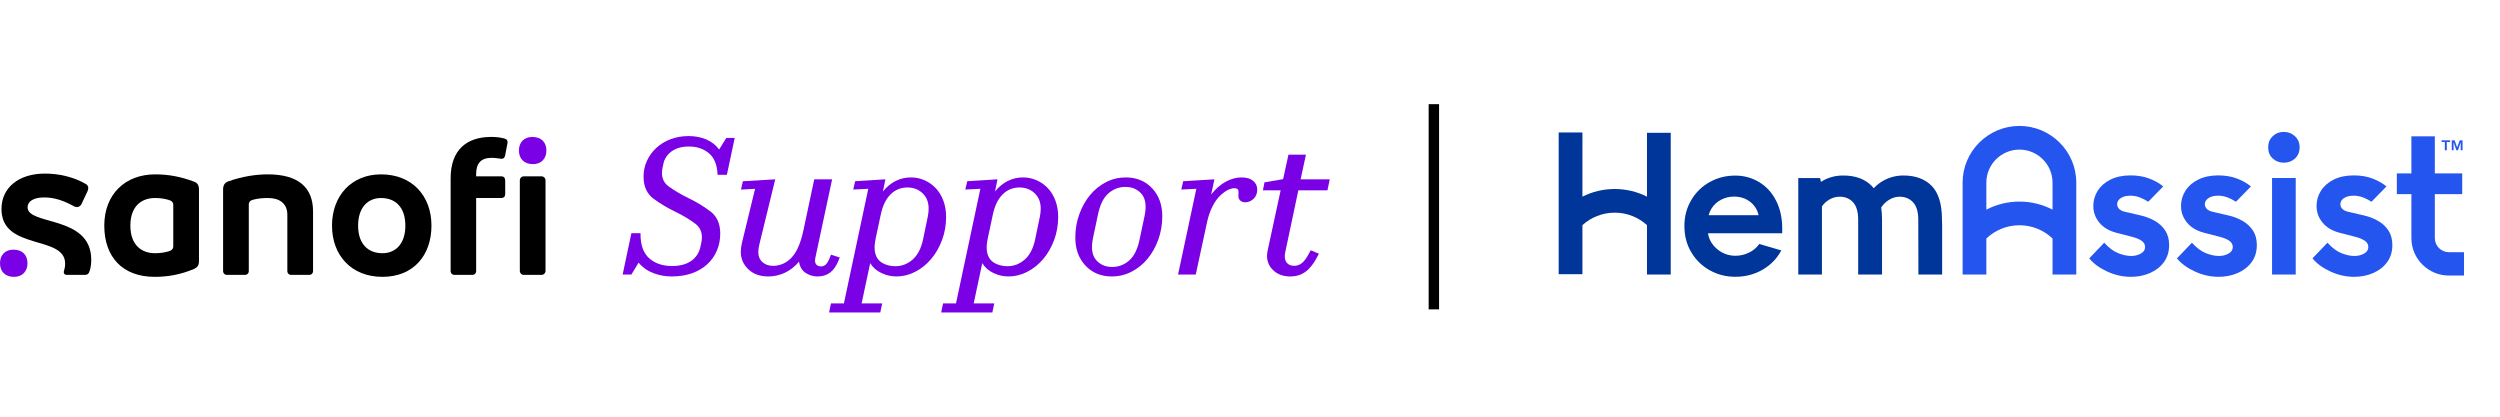
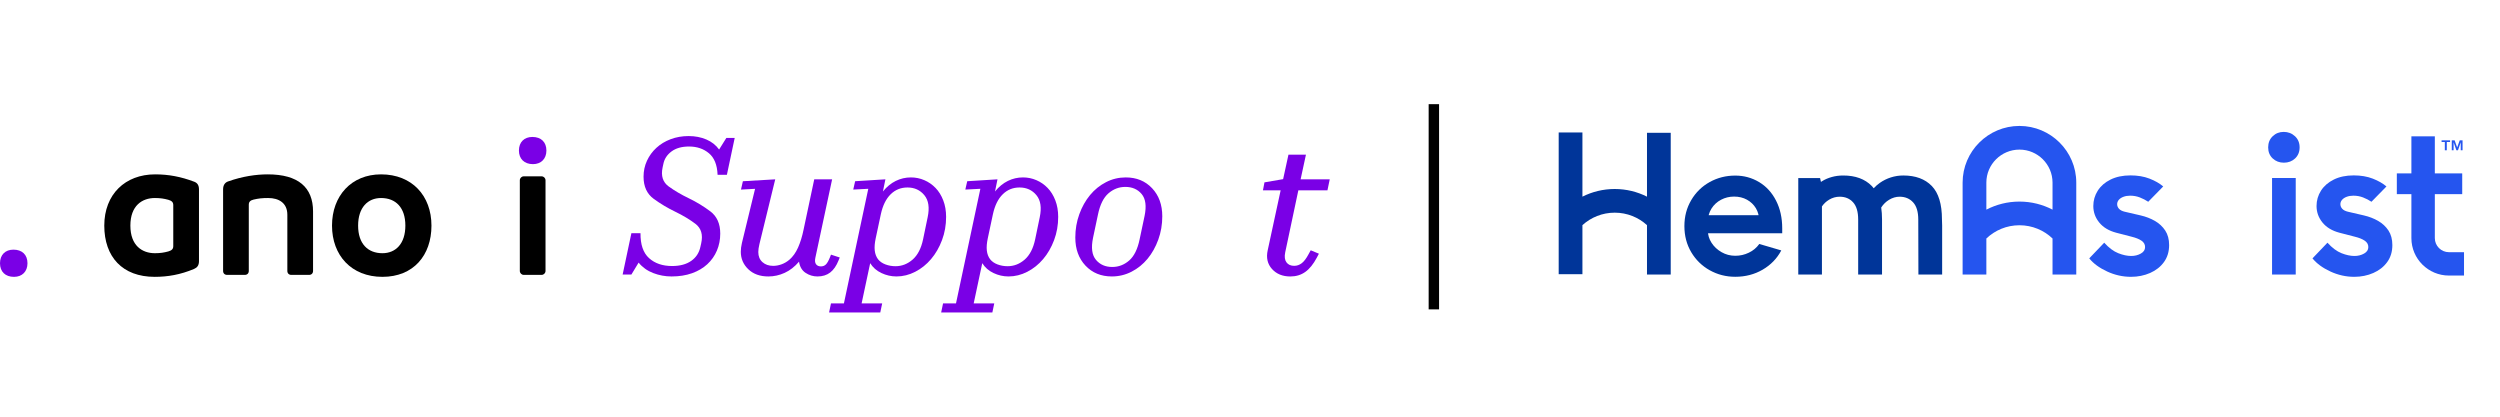
<svg xmlns="http://www.w3.org/2000/svg" width="240" height="40" viewBox="0 0 240 40" fill="none">
  <rect width="240" height="40" fill="white" />
  <path d="M164.134 25.945C163.388 25.527 162.796 24.948 162.359 24.211C161.921 23.473 161.702 22.639 161.702 21.706C161.702 20.773 161.921 19.953 162.359 19.21C162.796 18.467 163.388 17.889 164.134 17.475C164.879 17.062 165.696 16.856 166.584 16.856C167.412 16.856 168.173 17.062 168.865 17.475C169.558 17.889 170.102 18.481 170.498 19.254C170.895 20.027 171.093 20.915 171.093 21.917V22.395H163.797V20.661H169.052L168.875 21.28V21.173C168.875 20.725 168.771 20.33 168.564 19.987C168.357 19.645 168.072 19.374 167.712 19.173C167.351 18.973 166.939 18.872 166.478 18.872C166.017 18.872 165.611 18.972 165.226 19.173C164.842 19.374 164.534 19.658 164.303 20.023C164.072 20.39 163.957 20.808 163.957 21.28V22.147C163.957 22.561 164.075 22.95 164.312 23.315C164.549 23.681 164.868 23.979 165.27 24.209C165.673 24.439 166.11 24.554 166.584 24.554C167.058 24.554 167.466 24.457 167.88 24.262C168.294 24.067 168.631 23.787 168.891 23.421L171.004 24.04C170.59 24.82 169.992 25.436 169.211 25.89C168.429 26.344 167.554 26.571 166.583 26.571C165.696 26.571 164.879 26.361 164.133 25.943L164.134 25.945Z" fill="#003599" />
  <path d="M202.28 26.06C201.54 25.718 200.969 25.299 200.567 24.803L202.005 23.299C202.455 23.795 202.904 24.131 203.354 24.307C203.804 24.485 204.218 24.573 204.597 24.573C204.939 24.573 205.247 24.496 205.52 24.342C205.792 24.189 205.928 23.983 205.928 23.723C205.928 23.463 205.816 23.272 205.591 23.112C205.367 22.953 205.035 22.82 204.597 22.714L203.159 22.342C202.448 22.154 201.905 21.826 201.526 21.36C201.147 20.893 200.958 20.366 200.958 19.776C200.958 19.245 201.1 18.755 201.384 18.306C201.668 17.858 202.079 17.501 202.617 17.236C203.155 16.971 203.792 16.838 204.526 16.838C205.212 16.838 205.821 16.941 206.354 17.148C206.887 17.355 207.324 17.605 207.668 17.9L206.23 19.369C205.982 19.204 205.713 19.066 205.423 18.953C205.133 18.841 204.822 18.785 204.49 18.785C204.254 18.785 204.041 18.821 203.851 18.892C203.662 18.962 203.514 19.06 203.407 19.184C203.301 19.308 203.247 19.447 203.247 19.6C203.247 19.765 203.306 19.913 203.424 20.043C203.542 20.173 203.726 20.267 203.974 20.326L205.501 20.68C206.01 20.798 206.469 20.976 206.877 21.211C207.285 21.447 207.613 21.754 207.862 22.131C208.111 22.509 208.236 22.976 208.236 23.53C208.236 24.155 208.073 24.696 207.747 25.149C207.422 25.603 206.978 25.954 206.416 26.203C205.853 26.45 205.241 26.575 204.579 26.575C203.786 26.575 203.019 26.404 202.279 26.061L202.28 26.06Z" fill="#2555EF" />
-   <path d="M210.7 26.06C209.961 25.718 209.389 25.299 208.987 24.803L210.425 23.299C210.875 23.795 211.324 24.131 211.774 24.307C212.224 24.485 212.638 24.573 213.017 24.573C213.36 24.573 213.667 24.496 213.94 24.342C214.212 24.189 214.348 23.983 214.348 23.723C214.348 23.463 214.236 23.272 214.011 23.112C213.787 22.953 213.455 22.82 213.017 22.714L211.579 22.342C210.869 22.154 210.325 21.826 209.946 21.36C209.567 20.893 209.378 20.366 209.378 19.776C209.378 19.245 209.52 18.755 209.804 18.306C210.088 17.858 210.5 17.501 211.038 17.236C211.576 16.971 212.213 16.838 212.946 16.838C213.632 16.838 214.241 16.941 214.775 17.148C215.307 17.355 215.745 17.605 216.088 17.9L214.651 19.369C214.402 19.204 214.133 19.066 213.843 18.953C213.553 18.841 213.242 18.785 212.911 18.785C212.674 18.785 212.461 18.821 212.271 18.892C212.082 18.962 211.934 19.06 211.827 19.184C211.721 19.308 211.667 19.447 211.667 19.6C211.667 19.765 211.726 19.913 211.844 20.043C211.963 20.173 212.146 20.267 212.395 20.326L213.921 20.68C214.43 20.798 214.889 20.976 215.297 21.211C215.705 21.447 216.034 21.754 216.283 22.131C216.531 22.509 216.656 22.976 216.656 23.53C216.656 24.155 216.493 24.696 216.168 25.149C215.842 25.603 215.398 25.954 214.836 26.203C214.273 26.45 213.661 26.575 212.999 26.575C212.206 26.575 211.439 26.404 210.7 26.061L210.7 26.06Z" fill="#2555EF" />
  <path d="M218.179 15.211C217.89 14.94 217.744 14.585 217.744 14.148C217.744 13.711 217.889 13.355 218.179 13.078C218.469 12.801 218.821 12.662 219.236 12.662C219.651 12.662 220.023 12.801 220.319 13.078C220.614 13.355 220.763 13.712 220.763 14.148C220.763 14.585 220.617 14.939 220.328 15.211C220.038 15.482 219.679 15.618 219.254 15.618C218.829 15.618 218.469 15.482 218.179 15.211ZM218.117 17.086H220.39V26.355H218.117V17.086Z" fill="#2555EF" />
  <path d="M223.711 26.06C222.971 25.718 222.4 25.299 221.998 24.803L223.436 23.299C223.886 23.795 224.335 24.131 224.785 24.307C225.234 24.485 225.648 24.573 226.027 24.573C226.37 24.573 226.678 24.496 226.951 24.342C227.223 24.189 227.359 23.983 227.359 23.723C227.359 23.463 227.246 23.272 227.022 23.112C226.797 22.953 226.466 22.82 226.027 22.714L224.589 22.342C223.879 22.154 223.335 21.826 222.956 21.36C222.578 20.893 222.388 20.366 222.388 19.776C222.388 19.245 222.53 18.755 222.814 18.306C223.099 17.858 223.51 17.501 224.048 17.236C224.586 16.971 225.223 16.838 225.956 16.838C226.643 16.838 227.252 16.941 227.785 17.148C228.317 17.355 228.755 17.605 229.099 17.9L227.661 19.369C227.413 19.204 227.143 19.066 226.854 18.953C226.564 18.841 226.253 18.785 225.921 18.785C225.684 18.785 225.471 18.821 225.282 18.892C225.092 18.962 224.945 19.06 224.838 19.184C224.731 19.308 224.678 19.447 224.678 19.6C224.678 19.765 224.736 19.913 224.855 20.043C224.973 20.173 225.157 20.267 225.405 20.326L226.932 20.68C227.441 20.798 227.899 20.976 228.308 21.211C228.716 21.447 229.044 21.754 229.293 22.131C229.541 22.509 229.666 22.976 229.666 23.53C229.666 24.155 229.504 24.696 229.178 25.149C228.852 25.603 228.409 25.954 227.846 26.203C227.284 26.45 226.671 26.575 226.009 26.575C225.216 26.575 224.45 26.404 223.71 26.061L223.711 26.06Z" fill="#2555EF" />
  <path d="M160.39 12.748V26.355H158.111V21.614C157.295 20.868 156.204 20.416 155.012 20.416C153.82 20.416 152.732 20.869 151.913 21.614V26.326H149.634V12.719H151.913V18.879C152.844 18.409 153.898 18.144 155.012 18.144C156.126 18.144 157.18 18.409 158.111 18.879V12.748H160.39Z" fill="#003599" />
  <path d="M193.867 12.09C190.859 12.09 188.411 14.532 188.411 17.531V26.355H190.69V22.896C191.515 22.107 192.637 21.624 193.867 21.624C195.098 21.624 196.215 22.105 197.043 22.894V26.355H199.322V17.531C199.322 14.532 196.875 12.09 193.867 12.09ZM197.043 20.126C196.094 19.632 195.012 19.352 193.867 19.352C192.723 19.352 191.642 19.632 190.69 20.126V17.531C190.69 15.784 192.115 14.362 193.867 14.362C195.619 14.362 197.043 15.784 197.043 17.531V20.126Z" fill="#2555EF" />
  <path d="M186.446 21.718V26.356H184.167L184.154 21.078C184.154 20.335 183.988 19.784 183.657 19.424C183.326 19.064 182.894 18.884 182.361 18.884C182.018 18.884 181.684 18.98 181.359 19.175C181.049 19.361 180.796 19.61 180.595 19.923C180.646 20.272 180.675 20.648 180.675 21.06V26.356H178.385V21.078C178.385 20.335 178.223 19.784 177.897 19.424C177.572 19.064 177.143 18.884 176.61 18.884C176.255 18.884 175.918 18.978 175.599 19.167C175.326 19.328 175.096 19.545 174.906 19.814V26.356H172.634V17.096H174.728L174.811 17.466C174.86 17.434 174.908 17.4 174.959 17.37C175.22 17.211 175.521 17.084 175.865 16.989C176.208 16.894 176.569 16.848 176.948 16.848C178.119 16.848 179.033 17.183 179.692 17.856C179.758 17.924 179.817 17.998 179.877 18.073C180.048 17.886 180.239 17.716 180.455 17.563C180.78 17.333 181.135 17.156 181.52 17.032C181.905 16.909 182.304 16.847 182.718 16.847C183.89 16.847 184.801 17.182 185.452 17.855C186.103 18.528 186.428 19.596 186.428 21.059L186.448 21.716L186.446 21.718Z" fill="#003599" />
  <path d="M236.545 26.453H235.097C233.11 26.453 231.494 24.841 231.494 22.861V13.088H233.744V22.861C233.744 23.604 234.351 24.21 235.097 24.21H236.545V26.453Z" fill="#2555EF" />
  <path d="M236.373 16.646H230.096V18.638H236.373V16.646Z" fill="#2555EF" />
  <path d="M235.545 13.657L235.812 14.427H235.966L236.231 13.657V14.427H236.406V13.472H236.134L235.888 14.156L235.643 13.472H235.37V14.427H235.545V13.657Z" fill="#2555EF" />
  <path d="M234.703 14.427H234.893V13.631H235.207V13.472H234.391V13.631H234.703V14.427Z" fill="#2555EF" />
  <path d="M18.627 17.439C17.375 16.966 16.198 16.739 14.889 16.739C12.023 16.739 10.011 18.65 10.011 21.658C10.011 24.666 11.757 26.577 14.85 26.577C16.103 26.577 17.318 26.369 18.627 25.82C18.931 25.687 19.102 25.48 19.102 25.063V18.194C19.102 17.759 18.931 17.551 18.627 17.437V17.439ZM16.634 23.626C16.634 23.91 16.482 24.042 16.16 24.137C15.743 24.25 15.382 24.308 14.869 24.308C13.654 24.308 12.516 23.589 12.516 21.659C12.516 19.729 13.655 19.01 14.869 19.01C15.382 19.01 15.742 19.067 16.16 19.18C16.482 19.274 16.634 19.407 16.634 19.691V23.627V23.626Z" fill="black" />
-   <path d="M2.648 19.899C2.648 19.319 3.236 18.953 4.241 18.953C5.246 18.953 6.139 19.274 7.107 19.804C7.202 19.861 7.297 19.88 7.392 19.88C7.563 19.88 7.725 19.772 7.809 19.615L8.398 18.367C8.453 18.25 8.474 18.14 8.474 18.045C8.474 17.894 8.395 17.753 8.246 17.667C7.07 16.985 5.665 16.664 4.317 16.664C1.774 16.664 0.142 18.026 0.142 20.07C0.142 24.081 6.253 22.528 6.253 25.311C6.253 25.595 6.216 25.765 6.14 26.011C6.128 26.048 6.121 26.087 6.121 26.124C6.121 26.276 6.216 26.389 6.406 26.389H8.114C8.399 26.389 8.512 26.294 8.607 26.01C8.721 25.689 8.759 25.253 8.759 24.932C8.759 20.637 2.648 21.671 2.648 19.899Z" fill="black" />
  <path d="M25.706 16.739C24.587 16.739 23.277 16.927 21.891 17.42C21.626 17.514 21.417 17.741 21.417 18.177V26.01C21.417 26.238 21.569 26.389 21.797 26.389H23.505C23.733 26.389 23.884 26.238 23.884 26.01V19.653C23.884 19.369 24.036 19.237 24.34 19.161C24.833 19.048 25.156 19.01 25.744 19.01C26.769 19.01 27.585 19.483 27.585 20.618V26.011C27.585 26.238 27.737 26.39 27.965 26.39H29.673C29.901 26.39 30.053 26.238 30.053 26.011V20.297C30.053 17.988 28.63 16.739 25.707 16.739L25.706 16.739Z" fill="black" />
  <path d="M36.581 16.739C33.733 16.739 31.873 18.801 31.873 21.658C31.873 24.514 33.733 26.577 36.713 26.577C39.692 26.577 41.42 24.514 41.42 21.658C41.42 18.801 39.56 16.739 36.581 16.739ZM36.714 24.308C35.309 24.308 34.379 23.399 34.379 21.659C34.379 19.918 35.309 19.01 36.581 19.01C37.985 19.01 38.915 19.918 38.915 21.659C38.915 23.399 37.985 24.308 36.714 24.308Z" fill="black" />
  <path d="M51.991 16.928H50.283C50.073 16.928 49.903 17.098 49.903 17.307V26.01C49.903 26.22 50.073 26.389 50.283 26.389H51.991C52.2 26.389 52.37 26.22 52.37 26.01V17.307C52.37 17.098 52.2 16.928 51.991 16.928Z" fill="black" />
-   <path d="M48.347 13.277C47.967 13.182 47.556 13.144 47.151 13.144C44.798 13.144 43.261 14.393 43.261 17.117V26.01C43.261 26.238 43.413 26.389 43.641 26.389H45.33C45.558 26.389 45.71 26.238 45.71 26.01V19.01H48.12C48.366 19.01 48.499 18.858 48.499 18.631V17.326C48.499 17.08 48.366 16.928 48.12 16.928H45.71V16.72C45.71 15.68 46.165 15.15 47.209 15.15C47.588 15.15 47.997 15.244 48.139 15.244C48.366 15.244 48.461 15.111 48.499 14.884L48.689 13.9C48.706 13.813 48.727 13.736 48.727 13.654C48.727 13.444 48.613 13.333 48.347 13.276V13.277Z" fill="black" />
  <path d="M1.291 23.966C0.513 23.966 0 24.458 0 25.272C0 26.086 0.513 26.578 1.347 26.578C2.125 26.578 2.638 26.067 2.638 25.272C2.638 24.459 2.125 23.966 1.291 23.966Z" fill="#7A00E6" />
  <path d="M51.108 13.147C50.33 13.147 49.817 13.639 49.817 14.453C49.817 15.247 50.33 15.758 51.164 15.758C51.942 15.758 52.455 15.247 52.455 14.453C52.455 13.64 51.942 13.147 51.108 13.147Z" fill="#7A00E6" />
  <path d="M61.488 22.387C61.476 23.48 61.749 24.278 62.31 24.782C62.87 25.286 63.607 25.538 64.52 25.538C65.275 25.538 65.887 25.374 66.356 25.046C66.825 24.718 67.121 24.263 67.242 23.68L67.316 23.352C67.499 22.526 67.313 21.904 66.758 21.485C66.204 21.066 65.562 20.681 64.831 20.328C64.101 19.977 63.409 19.563 62.758 19.09C62.107 18.616 61.781 17.907 61.781 16.959C61.781 16.413 61.89 15.903 62.11 15.429C62.33 14.955 62.631 14.542 63.015 14.191C63.398 13.839 63.855 13.562 64.385 13.362C64.915 13.162 65.49 13.062 66.111 13.062C66.731 13.062 67.298 13.171 67.81 13.39C68.321 13.609 68.729 13.93 69.034 14.355L69.728 13.244H70.531L69.782 16.778H68.888C68.851 15.83 68.574 15.141 68.056 14.711C67.539 14.28 66.902 14.065 66.147 14.065C65.454 14.065 64.893 14.222 64.467 14.538C64.041 14.854 63.779 15.255 63.682 15.741L63.608 16.087C63.438 16.887 63.633 17.492 64.193 17.899C64.753 18.306 65.399 18.685 66.129 19.037C66.86 19.389 67.545 19.805 68.185 20.285C68.824 20.765 69.144 21.478 69.144 22.425C69.144 23.007 69.037 23.551 68.824 24.054C68.611 24.558 68.303 24.995 67.901 25.366C67.5 25.736 67.009 26.024 66.431 26.231C65.852 26.437 65.198 26.54 64.467 26.54C63.858 26.54 63.271 26.431 62.704 26.212C62.138 25.994 61.672 25.66 61.307 25.21L60.613 26.358H59.773L60.613 22.387H61.489H61.488Z" fill="#7A00E6" />
  <path d="M79.884 17.214L78.276 24.736C78.215 25.016 78.236 25.226 78.34 25.365C78.444 25.505 78.599 25.574 78.806 25.574C79.001 25.574 79.162 25.511 79.29 25.383C79.418 25.255 79.549 25.021 79.683 24.682L79.774 24.445L80.615 24.719L80.505 24.992C80.298 25.515 80.03 25.903 79.702 26.158C79.373 26.413 78.964 26.54 78.478 26.54C78.064 26.54 77.683 26.425 77.336 26.194C76.989 25.964 76.779 25.606 76.706 25.12C76.292 25.606 75.832 25.964 75.327 26.194C74.822 26.425 74.301 26.54 73.765 26.54C72.962 26.54 72.319 26.31 71.838 25.848C71.357 25.387 71.117 24.828 71.117 24.173C71.117 24.052 71.125 23.918 71.143 23.773C71.161 23.627 71.189 23.476 71.226 23.318L72.487 18.127L71.134 18.2L71.317 17.399L74.422 17.216L72.906 23.427C72.869 23.585 72.843 23.725 72.824 23.847C72.806 23.968 72.797 24.084 72.797 24.193C72.797 24.605 72.931 24.93 73.198 25.167C73.466 25.404 73.808 25.522 74.222 25.522C74.489 25.522 74.757 25.474 75.025 25.376C75.293 25.279 75.543 25.134 75.774 24.939C76.115 24.648 76.395 24.256 76.614 23.765C76.833 23.273 77.009 22.699 77.144 22.044L78.167 17.217H79.884V17.214Z" fill="#7A00E6" />
  <path d="M79.592 30L79.774 29.126H81.016L83.355 18.125L81.911 18.198L82.094 17.397L84.999 17.215L84.761 18.381C85.126 17.931 85.538 17.594 85.994 17.369C86.451 17.145 86.935 17.032 87.447 17.032C87.897 17.032 88.326 17.12 88.734 17.296C89.143 17.472 89.502 17.721 89.812 18.043C90.123 18.364 90.37 18.762 90.552 19.236C90.735 19.71 90.826 20.238 90.826 20.82C90.826 21.61 90.696 22.353 90.433 23.051C90.171 23.75 89.821 24.357 89.383 24.872C88.945 25.389 88.436 25.796 87.858 26.093C87.279 26.39 86.679 26.539 86.058 26.539C85.558 26.539 85.077 26.43 84.615 26.211C84.152 25.992 83.793 25.677 83.538 25.264L82.715 29.125H84.689L84.506 29.999H79.592V30ZM87.118 17.998C86.484 17.998 85.945 18.216 85.501 18.653C85.056 19.09 84.743 19.728 84.561 20.565L84.067 22.879C83.969 23.34 83.939 23.732 83.976 24.053C84.013 24.375 84.116 24.652 84.287 24.882C84.457 25.101 84.695 25.268 84.999 25.383C85.304 25.498 85.626 25.556 85.967 25.556C86.576 25.556 87.124 25.344 87.612 24.919C88.098 24.494 88.434 23.844 88.617 22.97L89.055 20.858C89.25 19.935 89.144 19.228 88.735 18.735C88.327 18.244 87.788 17.998 87.119 17.998H87.118Z" fill="#7A00E6" />
  <path d="M90.351 30L90.534 29.126H91.776L94.115 18.125L92.671 18.198L92.854 17.397L95.759 17.215L95.521 18.381C95.886 17.931 96.298 17.594 96.754 17.369C97.21 17.145 97.695 17.032 98.207 17.032C98.656 17.032 99.086 17.12 99.494 17.296C99.902 17.472 100.262 17.721 100.572 18.043C100.883 18.364 101.13 18.762 101.312 19.236C101.495 19.71 101.586 20.238 101.586 20.82C101.586 21.61 101.455 22.353 101.193 23.051C100.931 23.75 100.581 24.357 100.143 24.872C99.705 25.389 99.196 25.796 98.617 26.093C98.038 26.39 97.439 26.539 96.818 26.539C96.318 26.539 95.837 26.43 95.375 26.211C94.912 25.992 94.553 25.677 94.297 25.264L93.475 29.125H95.449L95.266 29.999H90.351V30ZM97.878 17.998C97.244 17.998 96.705 18.216 96.261 18.653C95.816 19.09 95.502 19.728 95.32 20.565L94.827 22.879C94.729 23.34 94.699 23.732 94.736 24.053C94.772 24.375 94.875 24.652 95.047 24.882C95.217 25.101 95.455 25.268 95.759 25.383C96.063 25.498 96.386 25.556 96.727 25.556C97.336 25.556 97.884 25.344 98.372 24.919C98.858 24.494 99.194 23.844 99.377 22.97L99.815 20.858C100.009 19.935 99.903 19.228 99.495 18.735C99.087 18.244 98.548 17.998 97.878 17.998H97.878Z" fill="#7A00E6" />
  <path d="M108.071 17.032C109.106 17.032 109.95 17.378 110.601 18.07C111.253 18.762 111.579 19.661 111.579 20.766C111.579 21.555 111.45 22.302 111.195 23.006C110.939 23.71 110.595 24.324 110.163 24.846C109.73 25.368 109.219 25.781 108.629 26.084C108.038 26.387 107.407 26.539 106.738 26.539C105.702 26.539 104.859 26.193 104.207 25.501C103.556 24.809 103.23 23.91 103.23 22.805C103.23 22.016 103.358 21.269 103.614 20.565C103.869 19.86 104.214 19.247 104.646 18.725C105.078 18.203 105.59 17.79 106.18 17.487C106.77 17.183 107.401 17.032 108.071 17.032V17.032ZM106.774 25.629C107.384 25.629 107.926 25.422 108.4 25.009C108.875 24.596 109.21 23.917 109.405 22.969L109.88 20.729C110.075 19.782 109.981 19.081 109.597 18.625C109.213 18.171 108.693 17.943 108.035 17.943C107.426 17.943 106.885 18.149 106.409 18.562C105.934 18.975 105.6 19.654 105.404 20.602L104.929 22.842C104.734 23.79 104.829 24.491 105.213 24.946C105.596 25.401 106.117 25.629 106.774 25.629Z" fill="#7A00E6" />
-   <path d="M118.502 18.07C118.307 18.07 118.1 18.125 117.881 18.234C117.662 18.343 117.437 18.501 117.205 18.708C116.888 18.999 116.615 19.378 116.383 19.846C116.151 20.313 115.974 20.845 115.853 21.44L114.793 26.357H113.094L114.848 18.125L113.404 18.198L113.587 17.397L116.583 17.215L116.272 18.672C116.711 18.113 117.183 17.701 117.688 17.434C118.194 17.167 118.69 17.033 119.177 17.033C119.665 17.033 120.039 17.142 120.301 17.361C120.563 17.579 120.694 17.86 120.694 18.199C120.694 18.563 120.578 18.858 120.347 19.082C120.115 19.307 119.847 19.419 119.543 19.419C119.336 19.419 119.174 19.361 119.059 19.246C118.943 19.13 118.885 18.988 118.885 18.818C118.885 18.721 118.888 18.624 118.894 18.526C118.9 18.429 118.897 18.35 118.885 18.289C118.873 18.216 118.834 18.162 118.767 18.126C118.7 18.089 118.612 18.071 118.502 18.071V18.07Z" fill="#7A00E6" />
  <path d="M125.371 14.847L124.859 17.215H127.655L127.435 18.271H124.641L123.38 24.227C123.295 24.64 123.334 24.959 123.499 25.183C123.663 25.408 123.91 25.52 124.239 25.52C124.507 25.52 124.75 25.436 124.97 25.266C125.188 25.096 125.402 24.816 125.609 24.428L125.829 24.027L126.614 24.355L126.413 24.738C126.084 25.358 125.716 25.813 125.308 26.104C124.899 26.395 124.422 26.541 123.873 26.541C123.13 26.541 122.542 26.302 122.11 25.822C121.678 25.342 121.541 24.744 121.7 24.027L122.942 18.272H121.243L121.389 17.507L123.18 17.198L123.692 14.848H125.372L125.371 14.847Z" fill="#7A00E6" />
  <path d="M137.651 10V29.7" stroke="black" stroke-miterlimit="10" />
</svg>